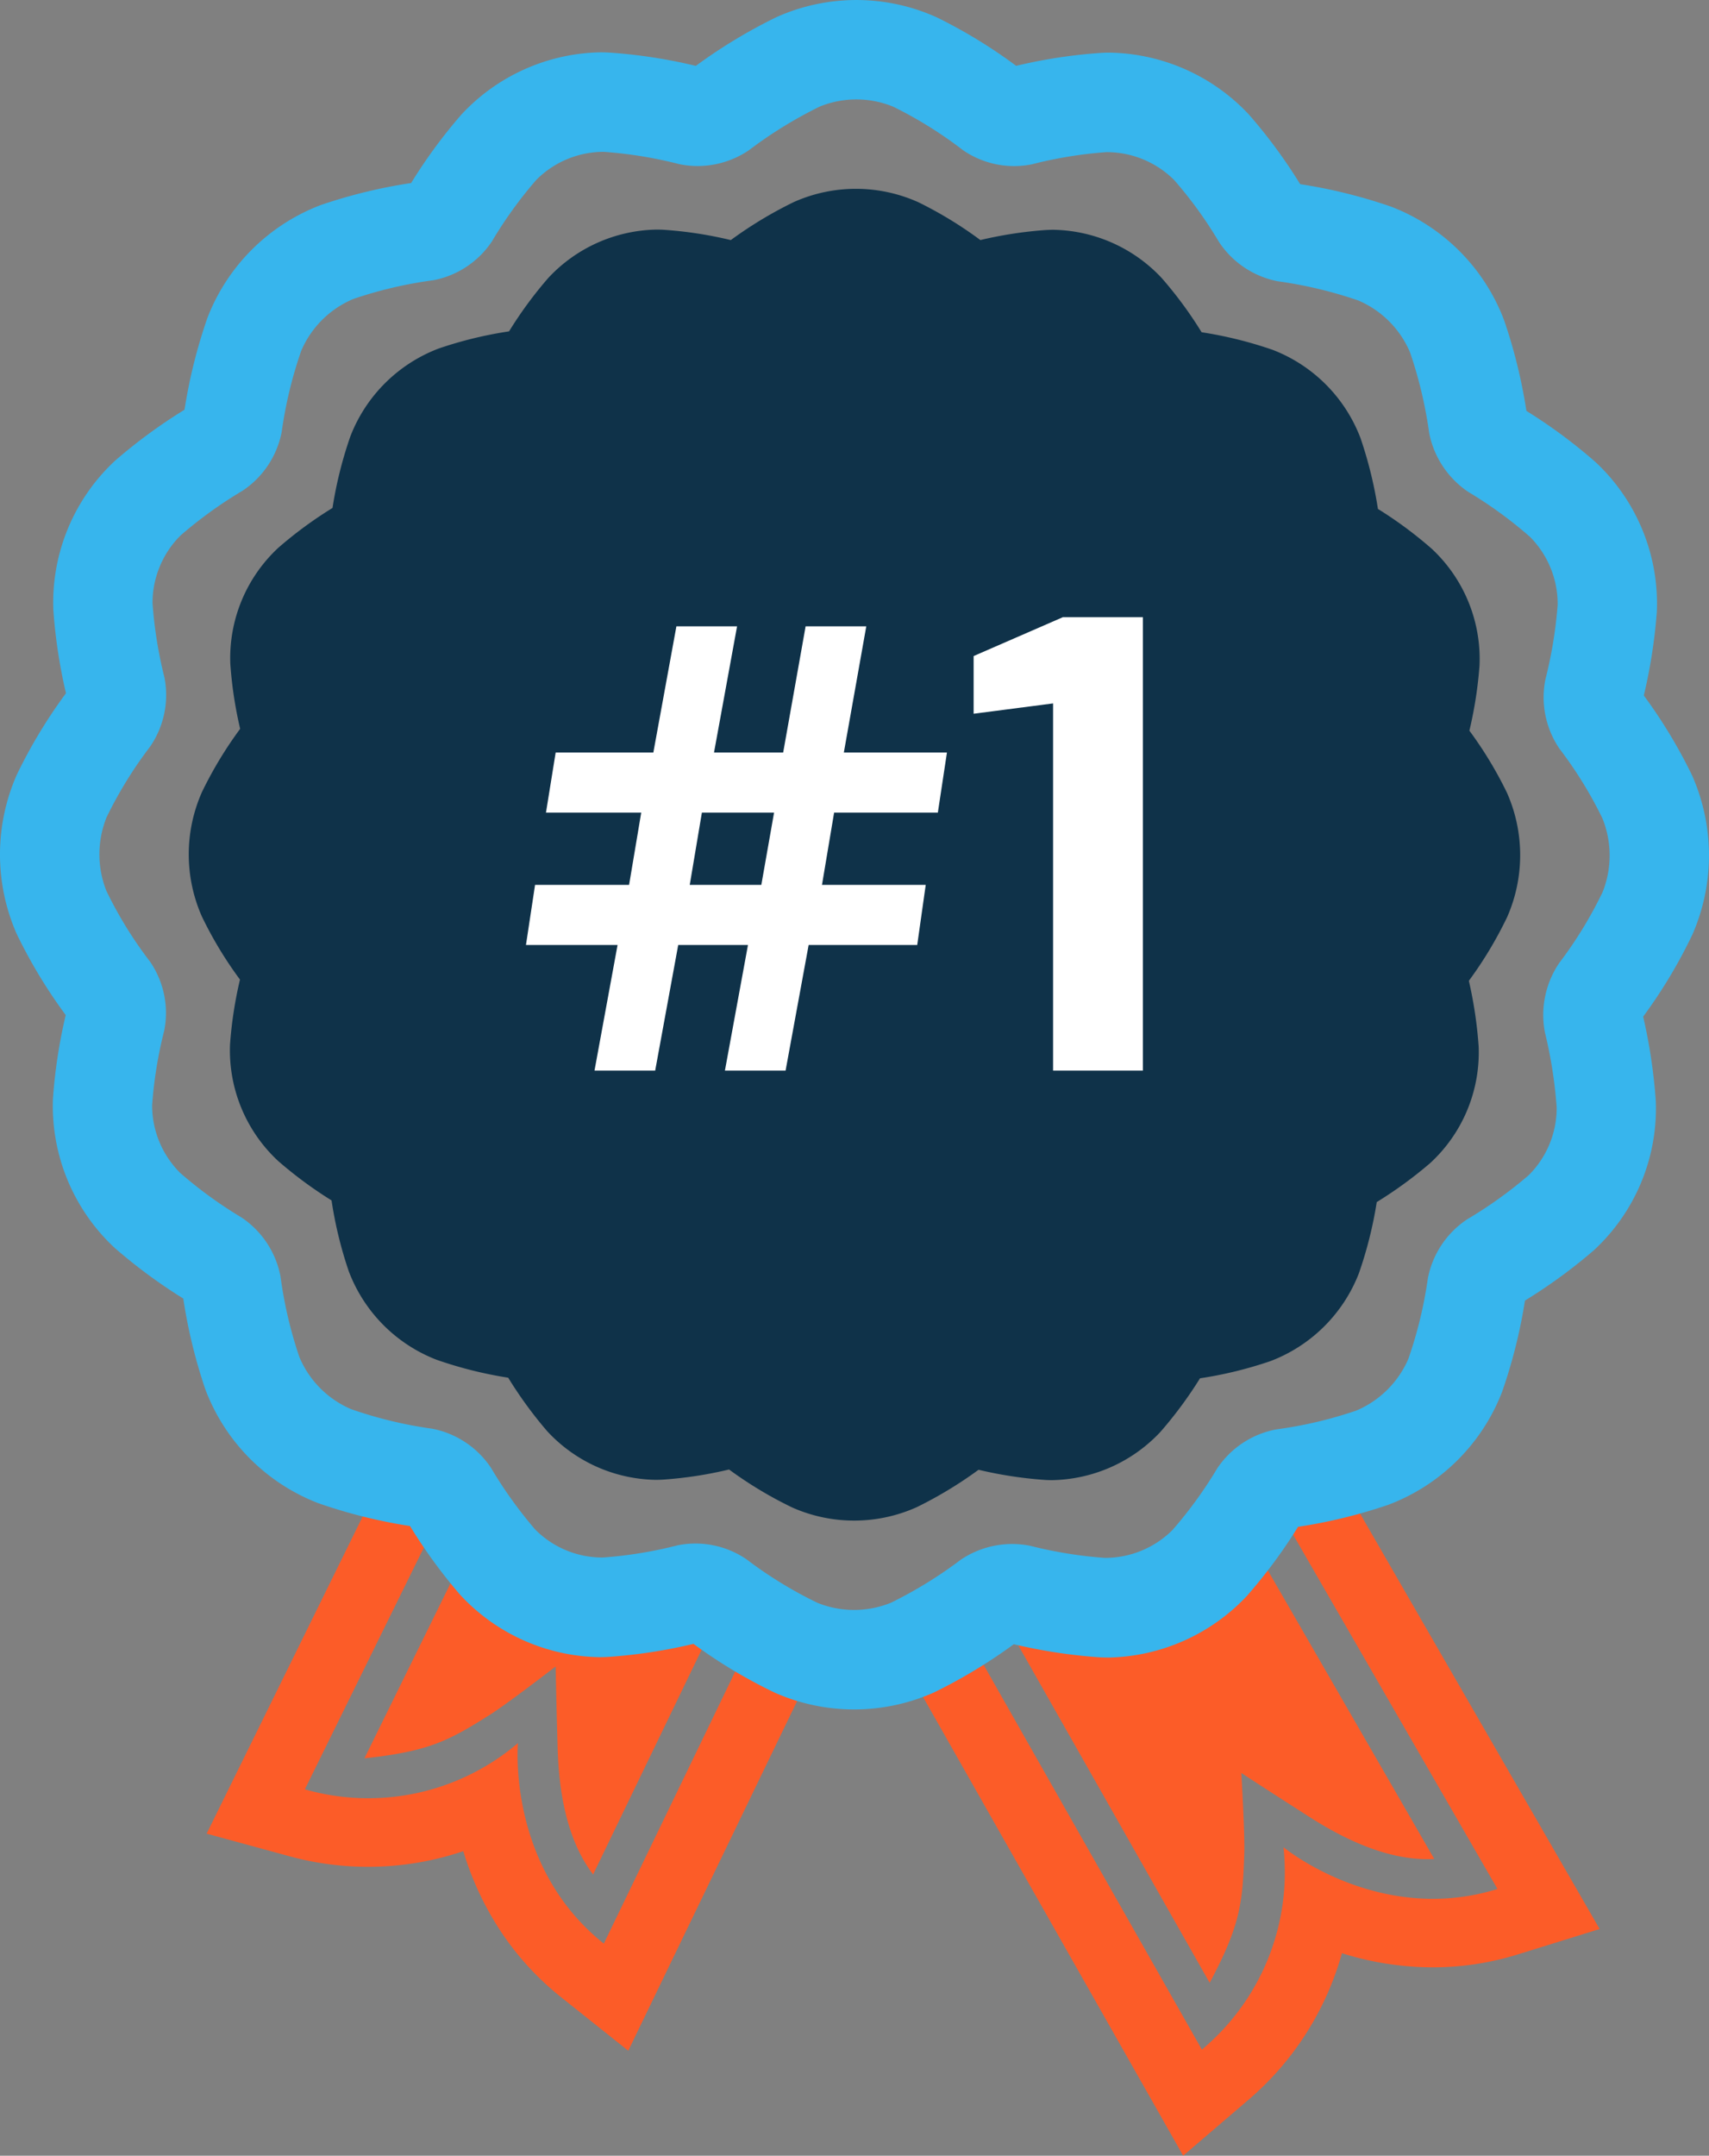
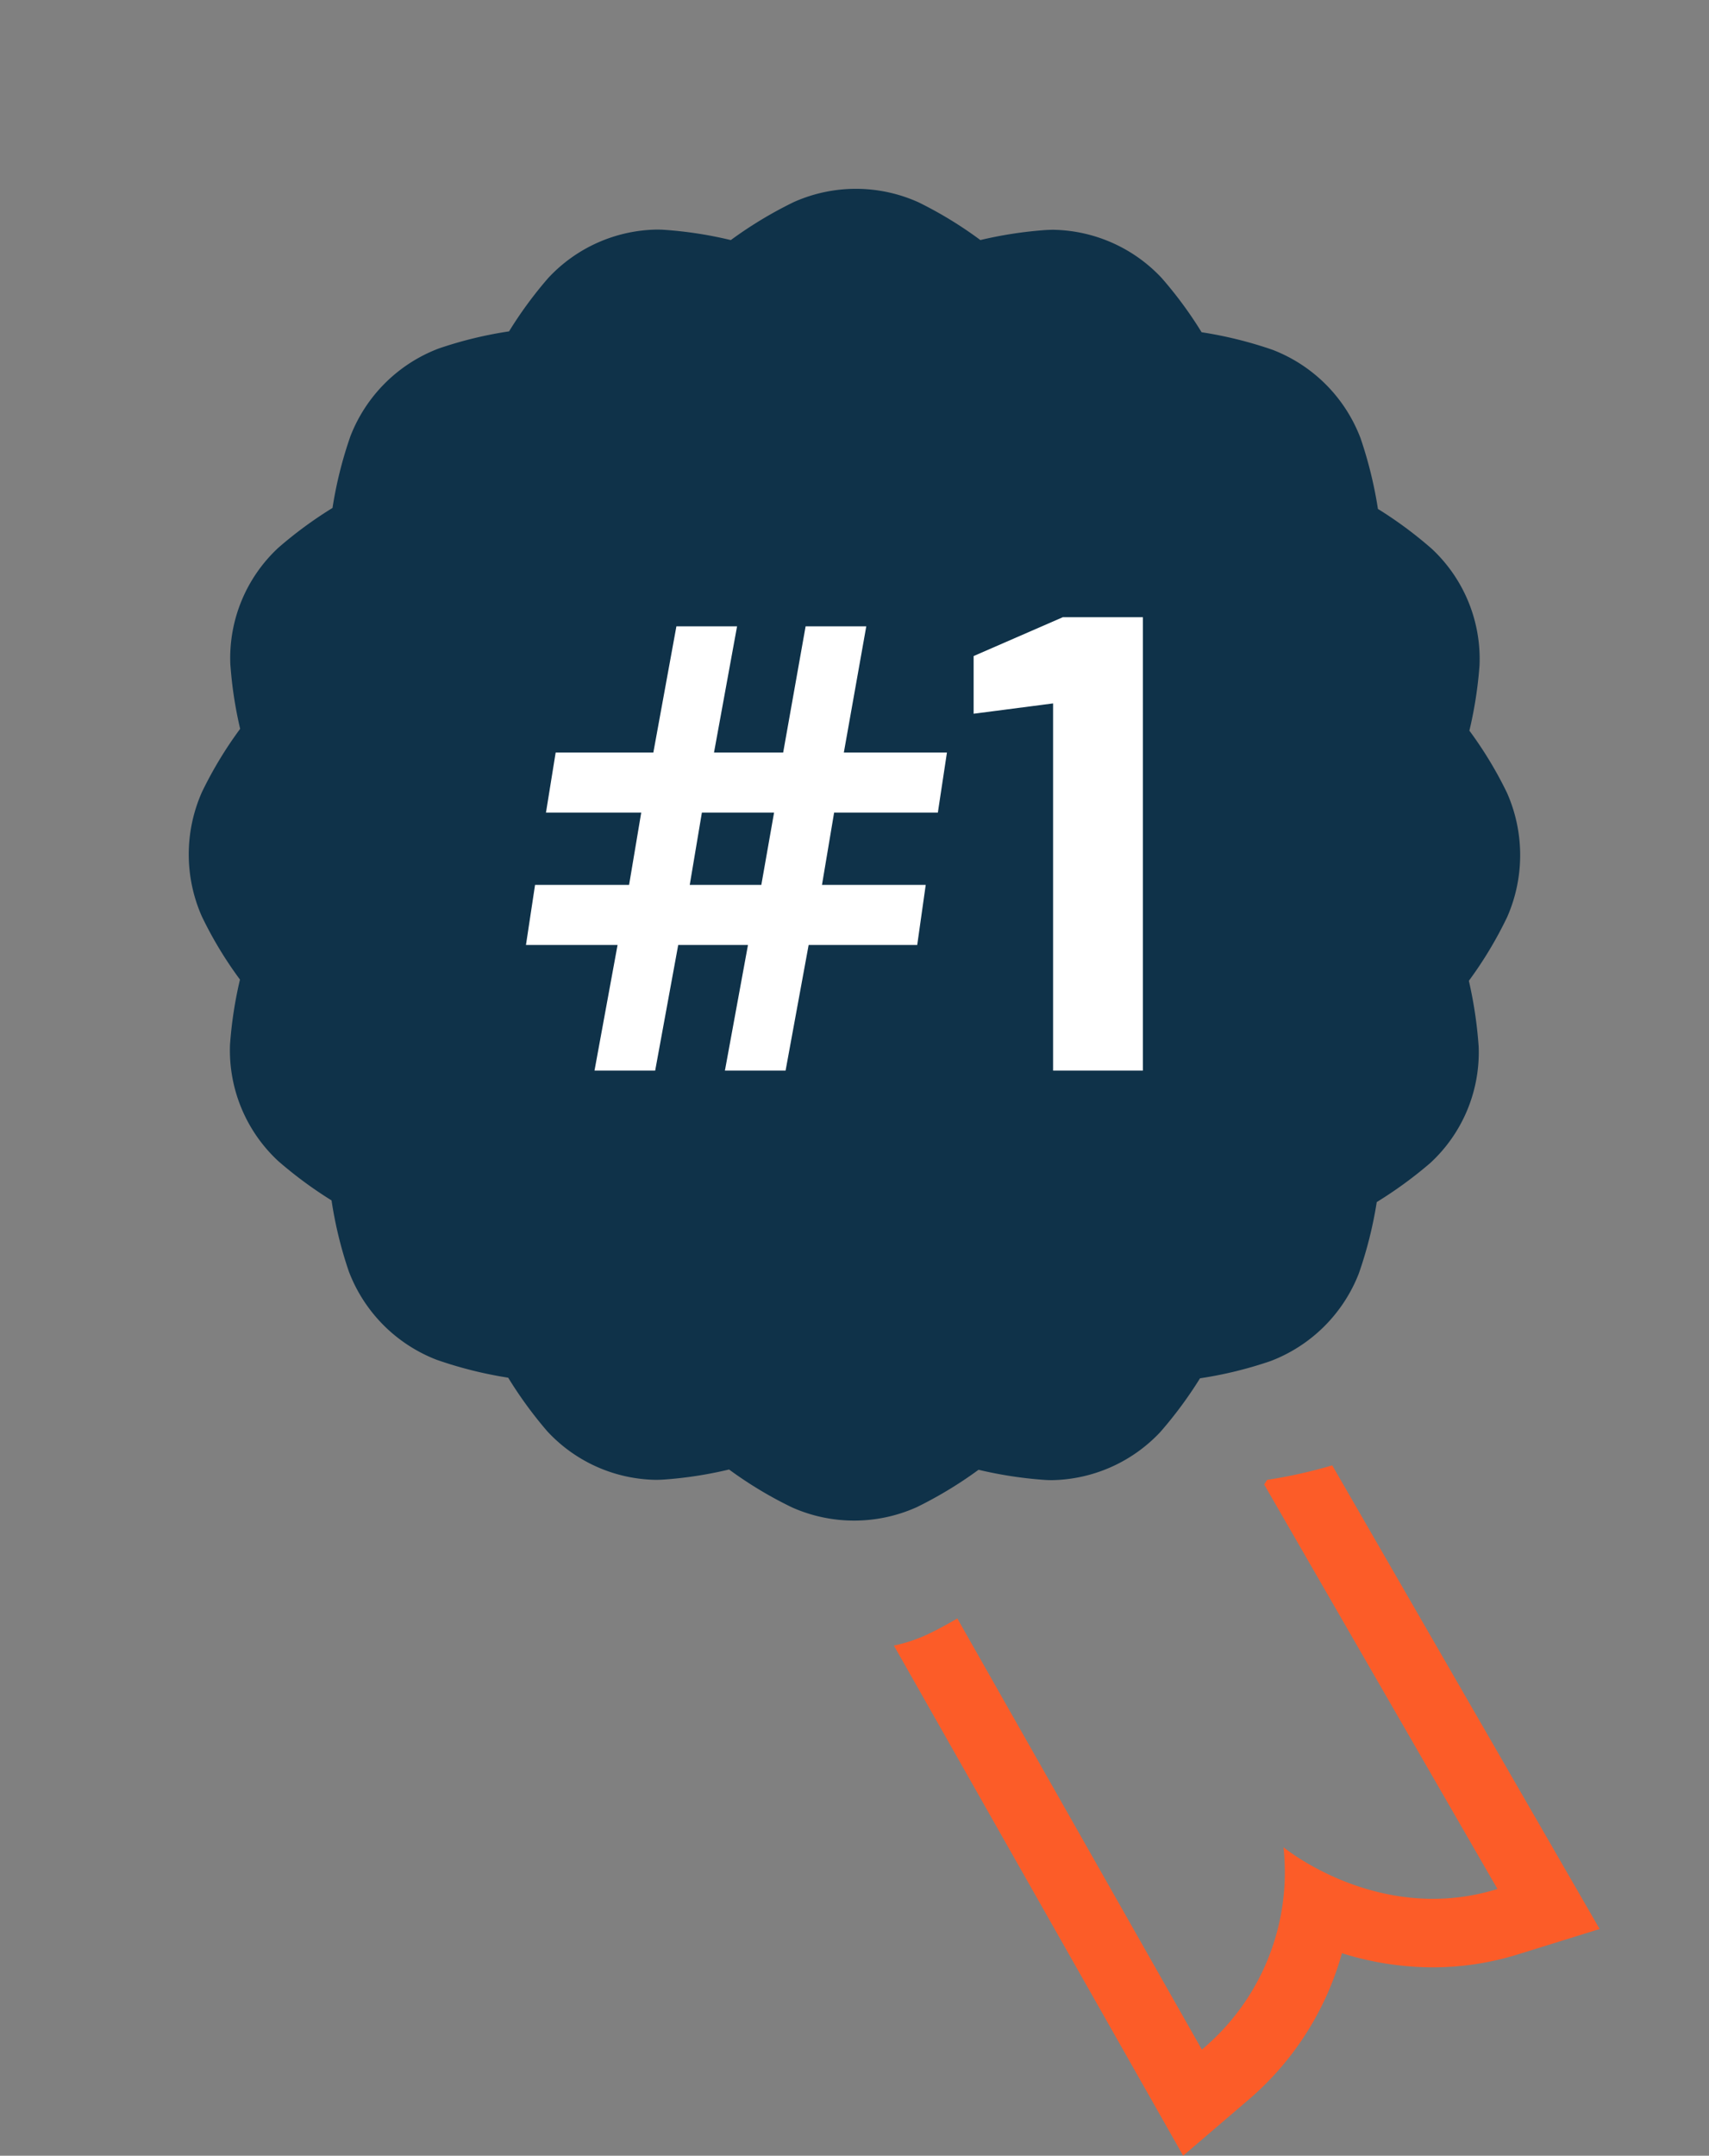
<svg xmlns="http://www.w3.org/2000/svg" width="186.385" height="234.964" viewBox="0 0 186.385 234.964">
  <rect x="0" y="0" width="186.385" height="234.964" fill="#808080" stroke="none" />
  <g transform="translate(-385.399 -1754)">
    <g transform="translate(340 1754)">
-       <path d="M178.887,168.147a19.8,19.8,0,0,1-14.072,6.25c-.357,0-.711-.012-1.052-.036a53.739,53.739,0,0,1-8.535-1.311c-.424.306-.851.594-1.274.884l23.847,42.03c3.347-6.277,3.591-8.674,3.775-14.052.074-2.208-.323-8.823-.323-8.823s2.168,1.43,7.335,4.734c3.038,1.943,8.243,4.884,13.556,4.647.052,0,.1,0,.156,0L181,165.56C180.31,166.456,179.61,167.323,178.887,168.147Z" transform="translate(-0.475 0.156)" fill="#fc5c28" />
      <path d="M188.486,163.646c-.1.168-.216.33-.324.5l25.446,44.093c-12.952,4.015-23.338-4.554-23.338-4.554a25.176,25.176,0,0,1-8.9,22.058L154.7,178.753c-1.03.6-2.065,1.162-3.1,1.665a16.948,16.948,0,0,1-3.818,1.289l31.547,55.6,6.885-5.89a32.5,32.5,0,0,0,10.433-16.179,33.148,33.148,0,0,0,9.91,1.541h0a31.275,31.275,0,0,0,9.259-1.406l8.936-2.772-29.164-50.537A53.469,53.469,0,0,1,188.486,163.646Z" transform="translate(-4.894 -2.347)" fill="#fc5c28" />
-       <path d="M151.261,172.576a52.03,52.03,0,0,1-8.547,1.311c-.328.026-.676.038-1.027.038a19.688,19.688,0,0,1-14.11-6.331c-.4-.46-.791-.941-1.183-1.426L114.144,191.06c7.074-.766,9.192-1.911,13.745-4.788,1.864-1.178,7.112-5.224,7.112-5.224s.039,2.594.209,8.724c.1,3.6.6,9.563,3.782,13.822.033.043.06.089.089.134l14.33-29.662Q152.324,173.353,151.261,172.576Z" transform="translate(-29.001 0.591)" fill="#fc5c28" />
-       <path d="M166.691,180.372c-.791-.378-1.583-.786-2.369-1.215L147.436,214.1c-10.6-8.449-9.362-21.86-9.362-21.86a25.171,25.171,0,0,1-23.242,5.045L130.7,165.052c-.345-.518-.683-1.04-1.016-1.572a56.57,56.57,0,0,1-5.914-1.282l-19.65,39.917,8.744,2.384a32.531,32.531,0,0,0,19.246-.474,33.17,33.17,0,0,0,4.3,9.057v0a31.189,31.189,0,0,0,6.374,6.865l7.318,5.829L171.348,181.8A17.3,17.3,0,0,1,166.691,180.372Z" transform="translate(-36.184 -2.254)" fill="#fc5c28" />
-       <path d="M275.524,153.522a55.349,55.349,0,0,0-5.258-8.694,58.305,58.305,0,0,0,1.42-9.124,21.094,21.094,0,0,0-6.657-16.292,57.087,57.087,0,0,0-7.567-5.606,57.287,57.287,0,0,0-2.439-9.9,21.346,21.346,0,0,0-12.315-12.359,56.5,56.5,0,0,0-9.92-2.453,56.546,56.546,0,0,0-5.613-7.613,21.282,21.282,0,0,0-15.133-6.722c-.385,0-.759.01-1.121.038a56.11,56.11,0,0,0-9.106,1.4,55.707,55.707,0,0,0-8.641-5.277,21.292,21.292,0,0,0-17.475-.043,57.122,57.122,0,0,0-8.82,5.325,56.621,56.621,0,0,0-9.309-1.44q-.541-.039-1.1-.038A21.219,21.219,0,0,0,141.319,81.5a56.061,56.061,0,0,0-5.488,7.469,56.655,56.655,0,0,0-9.853,2.4,21.411,21.411,0,0,0-12.364,12.294,57.239,57.239,0,0,0-2.5,10.018,57.448,57.448,0,0,0-7.563,5.545,21.1,21.1,0,0,0-6.743,16.254,57.384,57.384,0,0,0,1.378,9.1,55.841,55.841,0,0,0-5.344,8.842,21.5,21.5,0,0,0-.033,17.385,55.291,55.291,0,0,0,5.349,8.851,56.95,56.95,0,0,0-1.394,9.139,21.121,21.121,0,0,0,6.741,16.246,58.168,58.168,0,0,0,7.474,5.514,56.966,56.966,0,0,0,2.422,9.939,21.389,21.389,0,0,0,12.28,12.356,56.415,56.415,0,0,0,10.028,2.5,56.827,56.827,0,0,0,5.459,7.486,21.153,21.153,0,0,0,15.162,6.806c.381,0,.754-.012,1.111-.036a56.588,56.588,0,0,0,9.182-1.413,55.346,55.346,0,0,0,8.869,5.321,21.4,21.4,0,0,0,17.416-.051,57.584,57.584,0,0,0,8.648-5.23,58.051,58.051,0,0,0,9.172,1.413c.371.024.747.04,1.131.04h0a21.279,21.279,0,0,0,15.128-6.726,56.948,56.948,0,0,0,5.57-7.525,56.2,56.2,0,0,0,9.891-2.417,21.419,21.419,0,0,0,12.356-12.275,56.808,56.808,0,0,0,2.5-9.966,57.875,57.875,0,0,0,7.5-5.471,21.045,21.045,0,0,0,6.77-16.27,59.388,59.388,0,0,0-1.378-9.211,55.064,55.064,0,0,0,5.364-8.93A21.505,21.505,0,0,0,275.524,153.522Zm-9.75,12.728a45.072,45.072,0,0,1-4.727,7.725,10.082,10.082,0,0,0-1.572,7.549,49.22,49.22,0,0,1,1.289,8.227,10.342,10.342,0,0,1-3.057,7.367,47.462,47.462,0,0,1-6.719,4.812,10,10,0,0,0-4.269,6.4,46.562,46.562,0,0,1-2.125,8.785,10.738,10.738,0,0,1-5.689,5.654,45.774,45.774,0,0,1-8.722,2.05,9.954,9.954,0,0,0-6.427,4.23,46.85,46.85,0,0,1-4.892,6.738,10.441,10.441,0,0,1-7.393,3.037,47.211,47.211,0,0,1-8.147-1.322,10.021,10.021,0,0,0-7.556,1.526,46.908,46.908,0,0,1-7.586,4.674,10.67,10.67,0,0,1-8.02.027,45.356,45.356,0,0,1-7.752-4.746,9.867,9.867,0,0,0-7.522-1.529,45.81,45.81,0,0,1-8.171,1.33,10.325,10.325,0,0,1-7.364-3.062,47.148,47.148,0,0,1-4.812-6.712,9.986,9.986,0,0,0-6.406-4.264,46.06,46.06,0,0,1-8.839-2.129,10.665,10.665,0,0,1-5.654-5.684,46.23,46.23,0,0,1-2.058-8.779,9.973,9.973,0,0,0-4.235-6.422,46.948,46.948,0,0,1-6.7-4.861,10.41,10.41,0,0,1-3.068-7.371,46.387,46.387,0,0,1,1.322-8.152,9.892,9.892,0,0,0-1.553-7.52,44.245,44.245,0,0,1-4.753-7.7,10.8,10.8,0,0,1,.021-8.034,45.5,45.5,0,0,1,4.748-7.7,9.93,9.93,0,0,0,1.56-7.529,46.785,46.785,0,0,1-1.3-8.112,10.373,10.373,0,0,1,3.059-7.371,46.9,46.9,0,0,1,6.765-4.877,9.968,9.968,0,0,0,4.262-6.4,46.4,46.4,0,0,1,2.127-8.84,10.683,10.683,0,0,1,5.687-5.658,45.645,45.645,0,0,1,8.722-2.041,9.9,9.9,0,0,0,6.4-4.245,46.262,46.262,0,0,1,4.824-6.684,10.373,10.373,0,0,1,7.376-3.066,46.483,46.483,0,0,1,8.267,1.351,9.957,9.957,0,0,0,7.548-1.523,47.061,47.061,0,0,1,7.738-4.765,10.608,10.608,0,0,1,8.011.019,45.37,45.37,0,0,1,7.608,4.739,9.819,9.819,0,0,0,7.519,1.535,46.118,46.118,0,0,1,8.114-1.323,10.425,10.425,0,0,1,7.393,3.04,45.926,45.926,0,0,1,4.9,6.768,9.972,9.972,0,0,0,6.4,4.267,46.344,46.344,0,0,1,8.773,2.091,10.657,10.657,0,0,1,5.66,5.68,47.175,47.175,0,0,1,2.079,8.765,10.062,10.062,0,0,0,4.264,6.42,46.64,46.64,0,0,1,6.731,4.9,10.384,10.384,0,0,1,3.018,7.388,47.766,47.766,0,0,1-1.339,8.161,9.95,9.95,0,0,0,1.533,7.539,44.84,44.84,0,0,1,4.684,7.589A10.793,10.793,0,0,1,265.774,166.251Z" transform="translate(-45.592 -69.021)" fill="#37b5ed" />
      <path d="M246.749,146.842a42.762,42.762,0,0,0-4.1-6.774,45.053,45.053,0,0,0,1.105-7.11,16.419,16.419,0,0,0-5.184-12.691,44.365,44.365,0,0,0-5.895-4.365,45.269,45.269,0,0,0-1.9-7.718,16.65,16.65,0,0,0-9.6-9.63,44.363,44.363,0,0,0-7.731-1.912,43.892,43.892,0,0,0-4.372-5.931,16.569,16.569,0,0,0-11.786-5.236c-.3,0-.594.012-.879.029a44.516,44.516,0,0,0-7.091,1.09,43.62,43.62,0,0,0-6.732-4.108,16.6,16.6,0,0,0-13.614-.033,44.492,44.492,0,0,0-6.871,4.144,43.891,43.891,0,0,0-7.254-1.117c-.282-.021-.566-.027-.858-.027a16.536,16.536,0,0,0-11.8,5.277,44.125,44.125,0,0,0-4.273,5.817,43.676,43.676,0,0,0-7.675,1.869,16.668,16.668,0,0,0-9.633,9.577,44.444,44.444,0,0,0-1.947,7.8,44.639,44.639,0,0,0-5.891,4.324,16.408,16.408,0,0,0-5.254,12.663,44.6,44.6,0,0,0,1.073,7.089,43.375,43.375,0,0,0-4.161,6.88,16.737,16.737,0,0,0-.024,13.549,42.418,42.418,0,0,0,4.166,6.9,44.382,44.382,0,0,0-1.088,7.12,16.457,16.457,0,0,0,5.254,12.656,45.238,45.238,0,0,0,5.821,4.295,44.123,44.123,0,0,0,1.885,7.742,16.662,16.662,0,0,0,9.572,9.626,44.5,44.5,0,0,0,7.807,1.955,44.98,44.98,0,0,0,4.257,5.833,16.49,16.49,0,0,0,11.812,5.3c.3,0,.587-.01.863-.027a43.887,43.887,0,0,0,7.158-1.1,43.513,43.513,0,0,0,6.9,4.146,16.67,16.67,0,0,0,13.571-.041,44.867,44.867,0,0,0,6.738-4.075,44.708,44.708,0,0,0,7.143,1.1c.288.022.585.031.882.031h0a16.593,16.593,0,0,0,11.789-5.237,44.845,44.845,0,0,0,4.338-5.864,43.814,43.814,0,0,0,7.7-1.881,16.7,16.7,0,0,0,9.628-9.566,44.564,44.564,0,0,0,1.948-7.762,45.538,45.538,0,0,0,5.841-4.261,16.4,16.4,0,0,0,5.273-12.679,46.308,46.308,0,0,0-1.069-7.177,43.249,43.249,0,0,0,4.18-6.954A16.766,16.766,0,0,0,246.749,146.842Z" transform="translate(-36.997 -60.429)" fill="#0f3249" />
      <g transform="translate(102.76 67.274)" style="isolation:isolate">
        <g style="isolation:isolate">
          <path d="M131.883,157.216l2.515-13.693h-9.99l.992-6.55h10.255l1.323-7.874H126.59l1.057-6.549H138.3l2.515-13.76h6.616l-2.515,13.76h7.543l2.448-13.76h6.616l-2.448,13.76H170.32l-.992,6.549H158.014l-1.322,7.874h11.314l-.927,6.55H155.237l-2.515,13.693h-6.616l2.515-13.693h-7.608L138.5,157.216Zm10.387-20.243h7.807l1.389-7.874h-7.872Z" transform="translate(-124.407 -107.798)" fill="#fff" />
          <path d="M161.515,157.63V117.607l-8.665,1.124v-6.286l9.726-4.233h8.732V157.63Z" transform="translate(-104.026 -108.212)" fill="#fff" />
        </g>
      </g>
    </g>
  </g>
</svg>